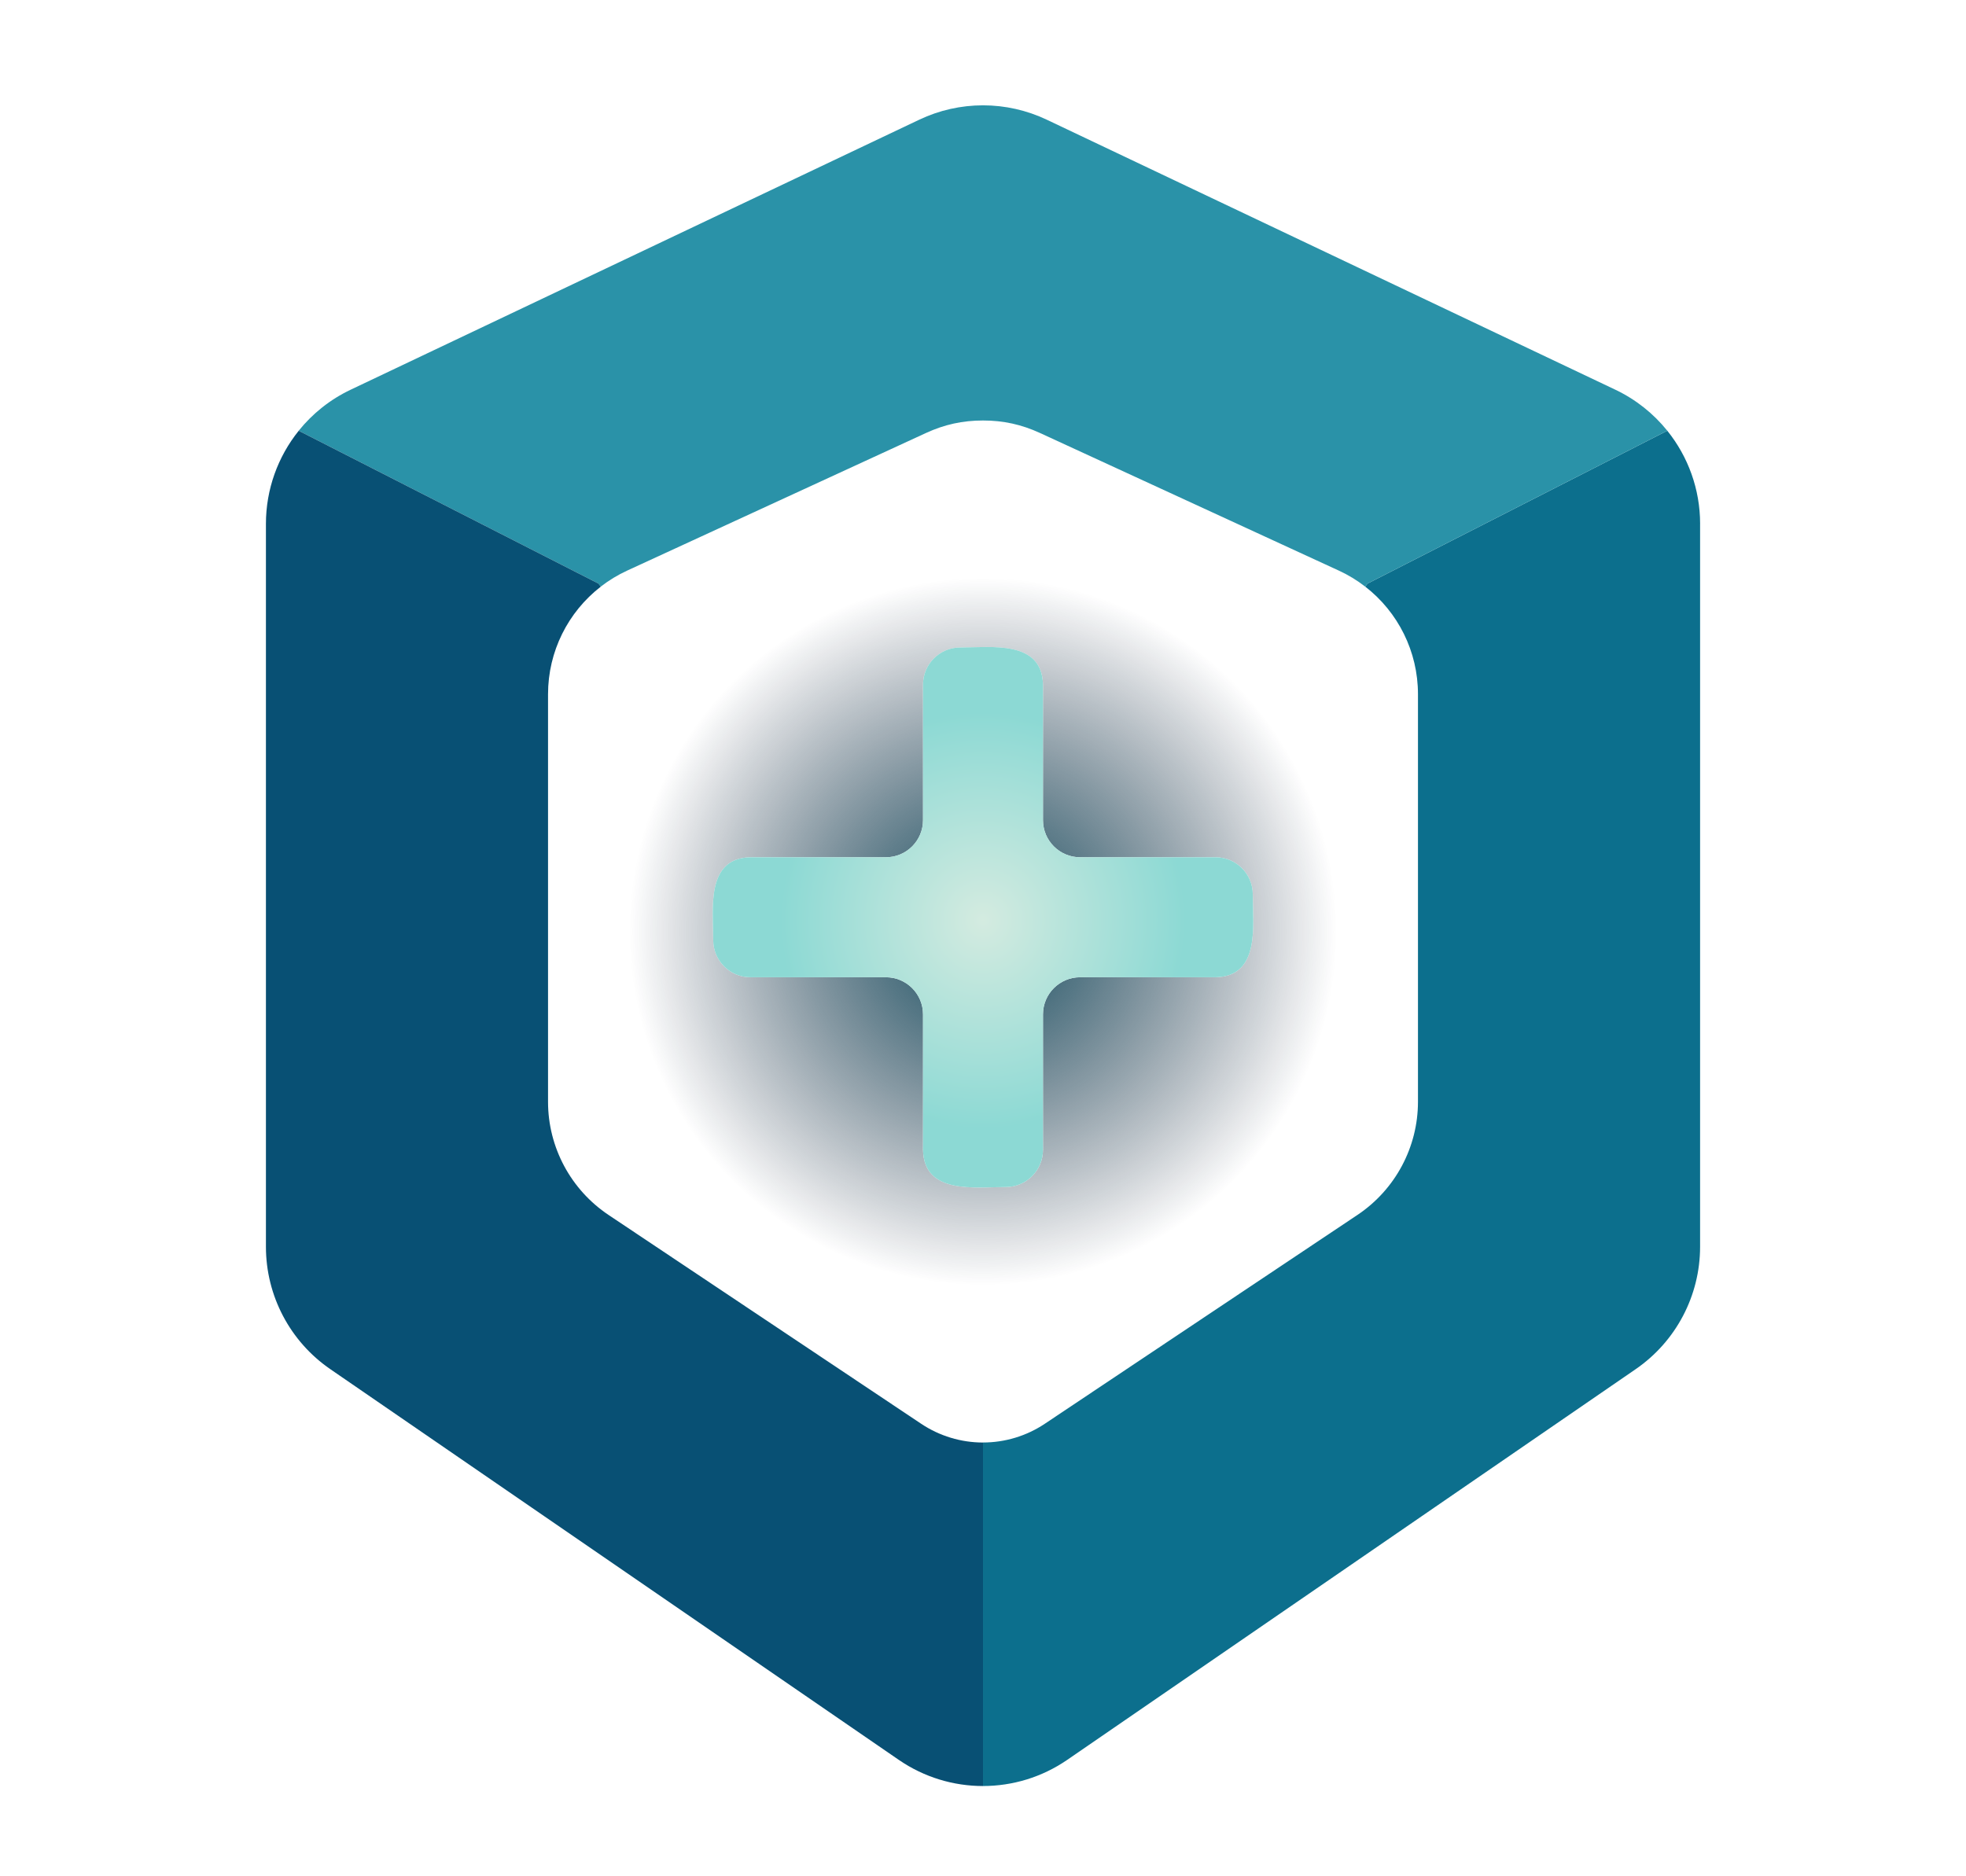
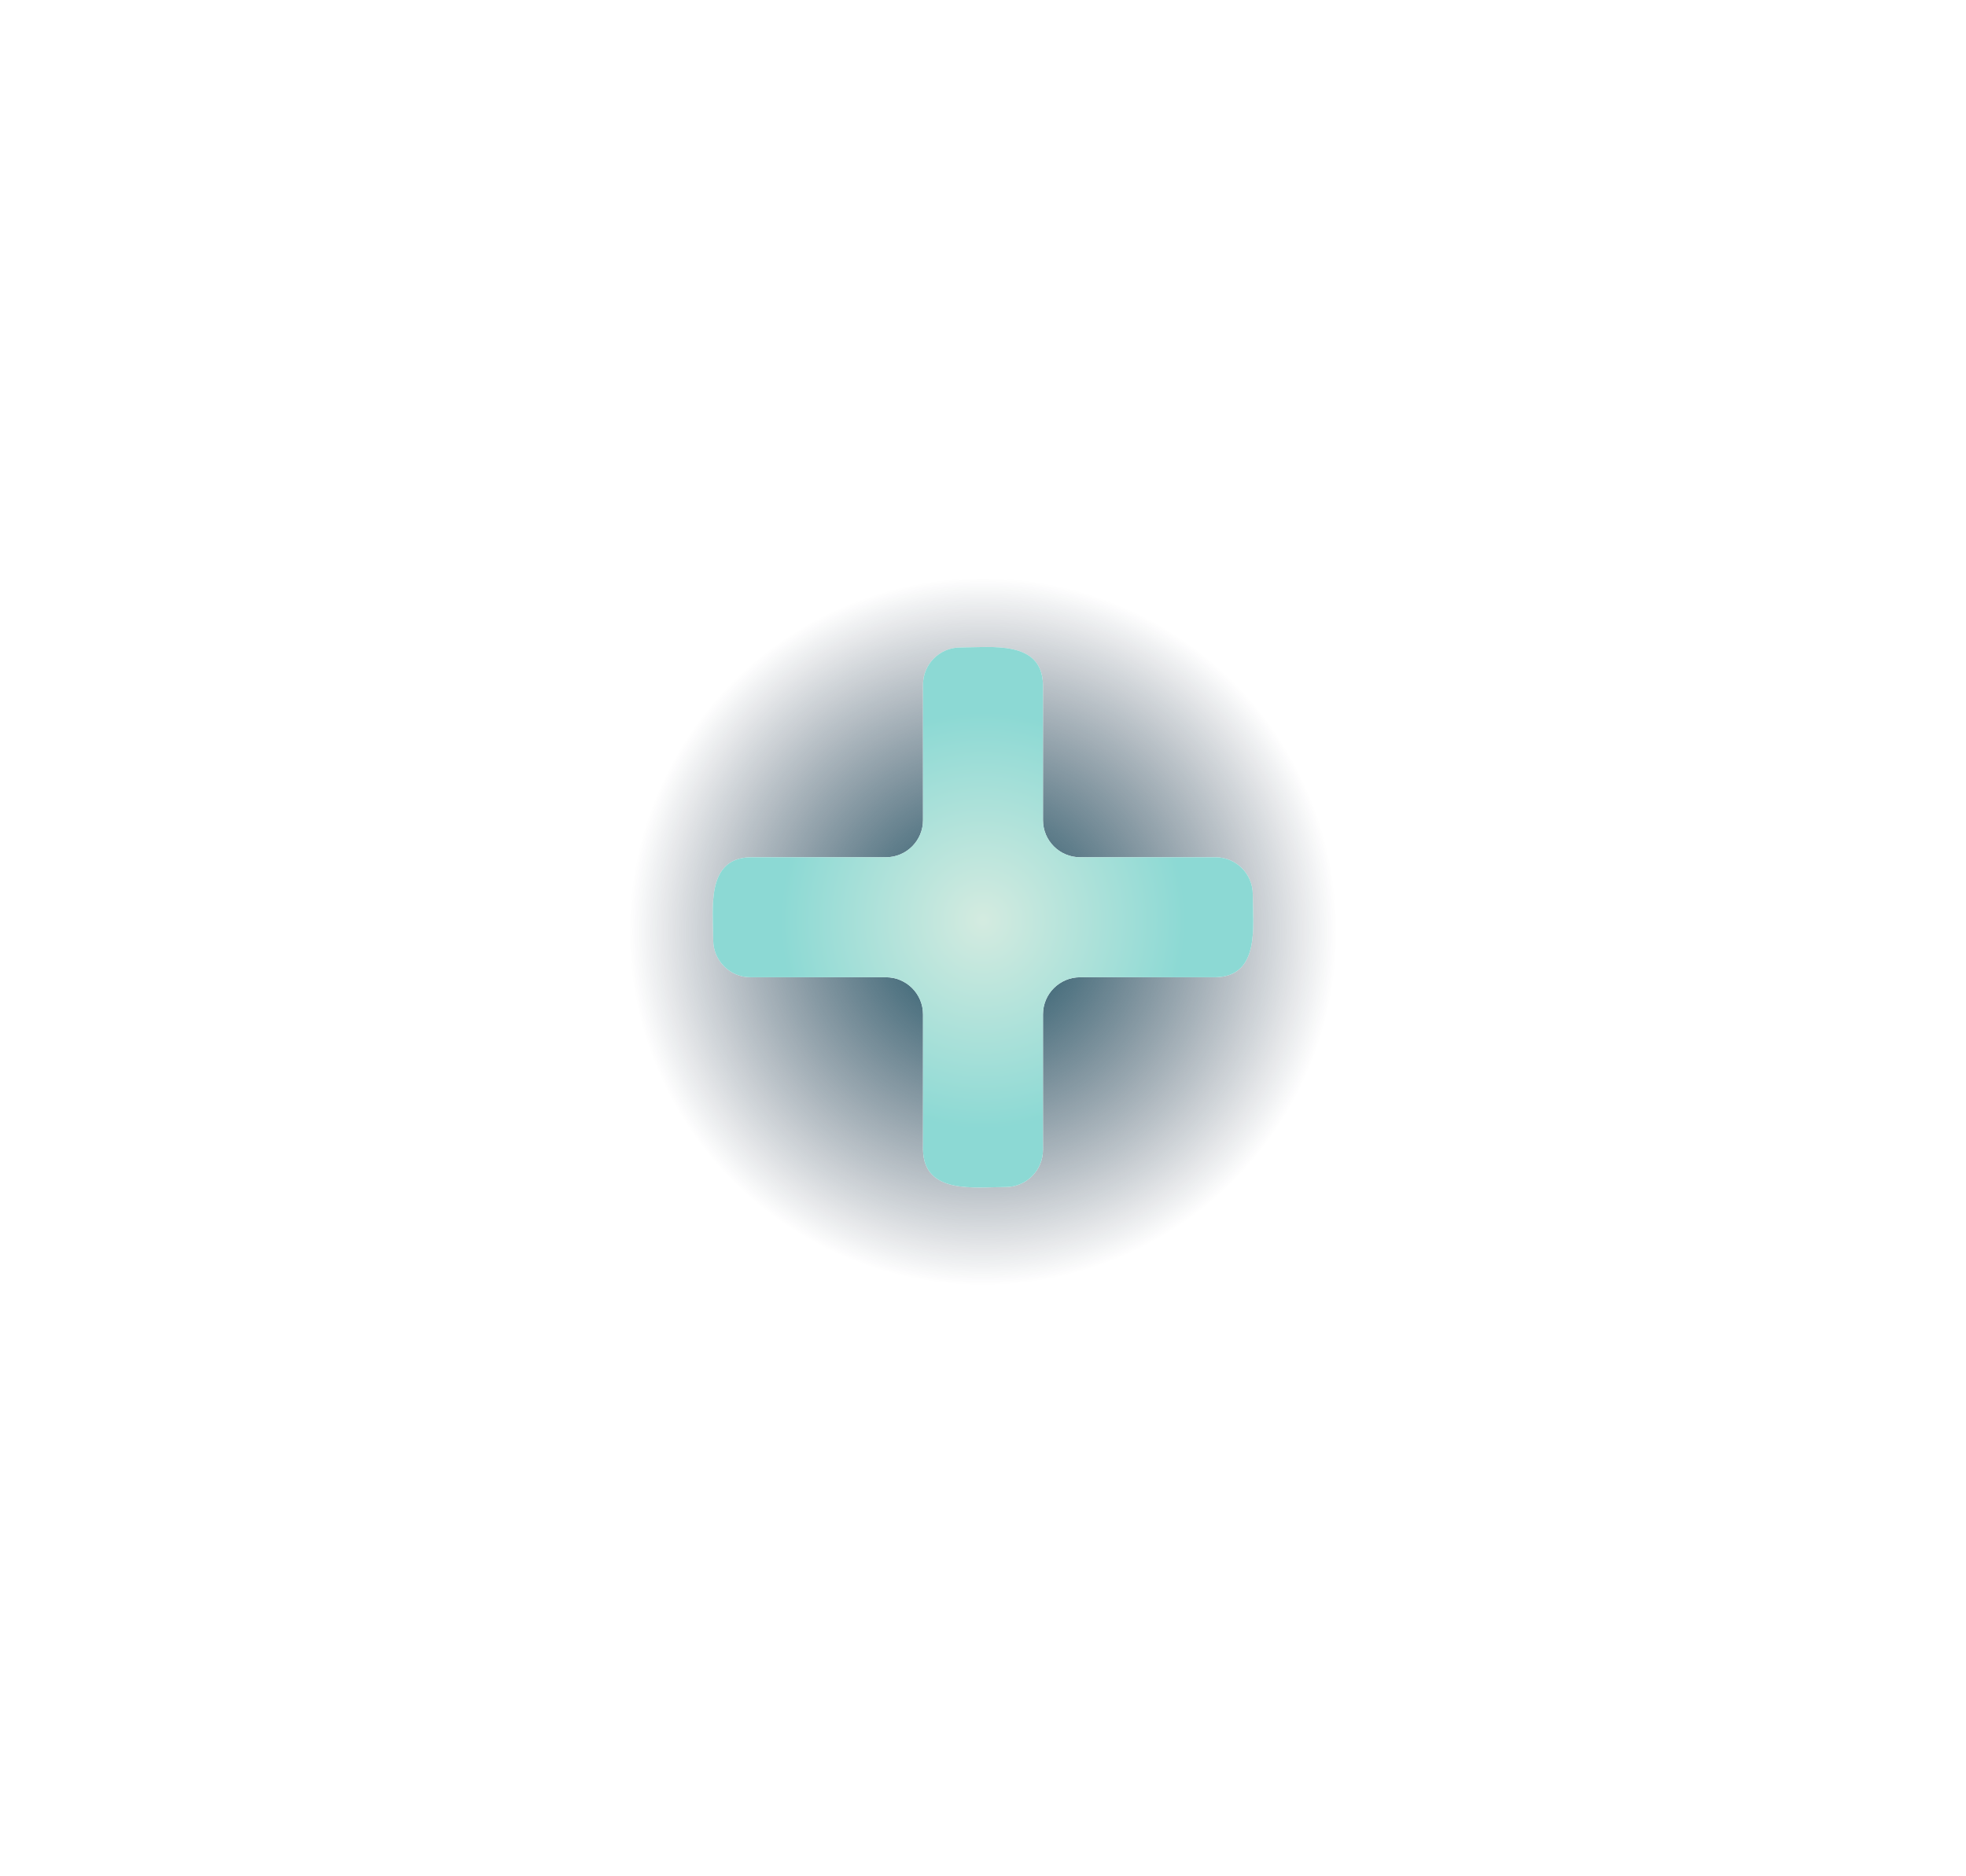
<svg xmlns="http://www.w3.org/2000/svg" id="Capa_01" viewBox="0 0 1131.57 1080">
  <defs>
    <style>.cls-1{fill:url(#Degradado_sin_nombre_43);}.cls-2{fill:url(#Degradado_sin_nombre_19);}.cls-3{fill:#0c6f8d;}.cls-4{fill:#2a92a8;}.cls-5{fill:#085074;}</style>
    <radialGradient id="Degradado_sin_nombre_43" cx="565.78" cy="536.24" fx="565.78" fy="536.24" r="239.58" gradientUnits="userSpaceOnUse">
      <stop offset="0" stop-color="#114f62" />
      <stop offset=".85" stop-color="#051329" stop-opacity="0" />
    </radialGradient>
    <radialGradient id="Degradado_sin_nombre_19" cx="565.78" cy="528.05" fx="565.78" fy="528.05" r="168.75" gradientTransform="translate(0 -14.02) scale(1 1.03)" gradientUnits="userSpaceOnUse">
      <stop offset="0" stop-color="#d4ebe0" />
      <stop offset=".69" stop-color="#8cd9d4" />
    </radialGradient>
  </defs>
-   <path class="cls-3" d="m978.52,301.55v416.17c0,28.16-13.87,54.52-37.06,70.47l-327.24,224.95c-14.58,10.02-31.52,15.03-48.43,15.03v-197.76c12.68,0,25.08-3.76,35.61-10.81l179.9-120.19c21.77-14.55,34.84-39,34.84-65.16v-234.63c0-24.56-11.47-47.31-30.37-61.93l1.37-1.76,172.5-87.97c12,14.9,18.89,33.71,18.89,53.58Z" />
-   <path class="cls-4" d="m959.64,247.97l-172.5,87.97-1.37,1.76c-4.65-3.61-9.74-6.73-15.23-9.24l-171.98-79.21c-10.63-4.89-21.08-7.18-32.77-7.18s-22.16,2.29-32.79,7.18l-171.98,79.21c-5.48,2.52-10.58,5.63-15.23,9.24l-1.37-1.76-172.5-87.97c7.92-9.85,18.08-18.02,29.94-23.64l327.25-155.43c11.45-5.44,23.98-8.27,36.68-8.27s25.21,2.84,36.68,8.27l327.24,155.43c11.85,5.63,22.02,13.79,29.94,23.64Z" />
  <path class="cls-1" d="m816.14,399.63v234.63c0,26.16-13.06,50.61-34.84,65.16l-179.9,120.19c-10.53,7.05-22.94,10.81-35.61,10.81s-25.08-3.76-35.63-10.81l-179.9-120.19c-21.76-14.55-34.84-39-34.84-65.16v-234.63c0-24.56,11.47-47.31,30.37-61.93,4.65-3.61,9.74-6.73,15.23-9.24l171.98-79.21c10.63-4.89,21.08-7.18,32.79-7.18s22.14,2.29,32.77,7.18l171.98,79.21c5.48,2.52,10.58,5.63,15.23,9.24,18.9,14.63,30.37,37.37,30.37,61.93Zm-116.45,162.95c25.74-.55,21.4-29.64,21.37-47.68,0-11.81-9.56-21.39-21.37-21.39h-78.01c-11.79,0-21.37-9.56-21.37-21.37v-78c-.53-25.74-29.64-21.4-47.68-21.39-11.79,0-21.37,9.58-21.37,21.39v78c0,11.81-9.56,21.37-21.37,21.37h-78.01c-25.74.55-21.4,29.64-21.37,47.68,0,11.81,9.56,21.39,21.37,21.39h78.01c11.81,0,21.37,9.56,21.37,21.37v78c.55,25.76,29.64,21.4,47.68,21.39,11.81,0,21.37-9.58,21.37-21.39v-78c0-11.81,9.58-21.37,21.37-21.37h78.01Z" />
  <path class="cls-2" d="m721.06,514.9c.03,18.03,4.37,47.13-21.37,47.68h-78.01c-11.79,0-21.37,9.56-21.37,21.37v78c0,11.81-9.56,21.39-21.37,21.39-18.03.02-47.13,4.37-47.68-21.39v-78c0-11.81-9.56-21.37-21.37-21.37h-78.01c-11.81,0-21.37-9.58-21.37-21.39-.03-18.03-4.37-47.13,21.37-47.68h78.01c11.81,0,21.37-9.56,21.37-21.37v-78c0-11.81,9.58-21.39,21.37-21.39,18.03-.02,47.14-4.35,47.68,21.39v78c0,11.81,9.58,21.37,21.37,21.37h78.01c11.81,0,21.37,9.58,21.37,21.39Z" />
-   <path class="cls-5" d="m565.79,1028.03v.15c-16.92,0-33.85-5.02-48.43-15.03l-327.24-224.95c-23.21-15.95-37.06-42.31-37.06-70.47v-416.17c0-19.87,6.89-38.68,18.87-53.58l172.5,87.97,1.37,1.76c-18.9,14.63-30.37,37.37-30.37,61.93v234.63c0,26.16,13.08,50.61,34.84,65.16l179.9,120.19c10.55,7.05,22.94,10.81,35.63,10.81v197.61Z" />
</svg>